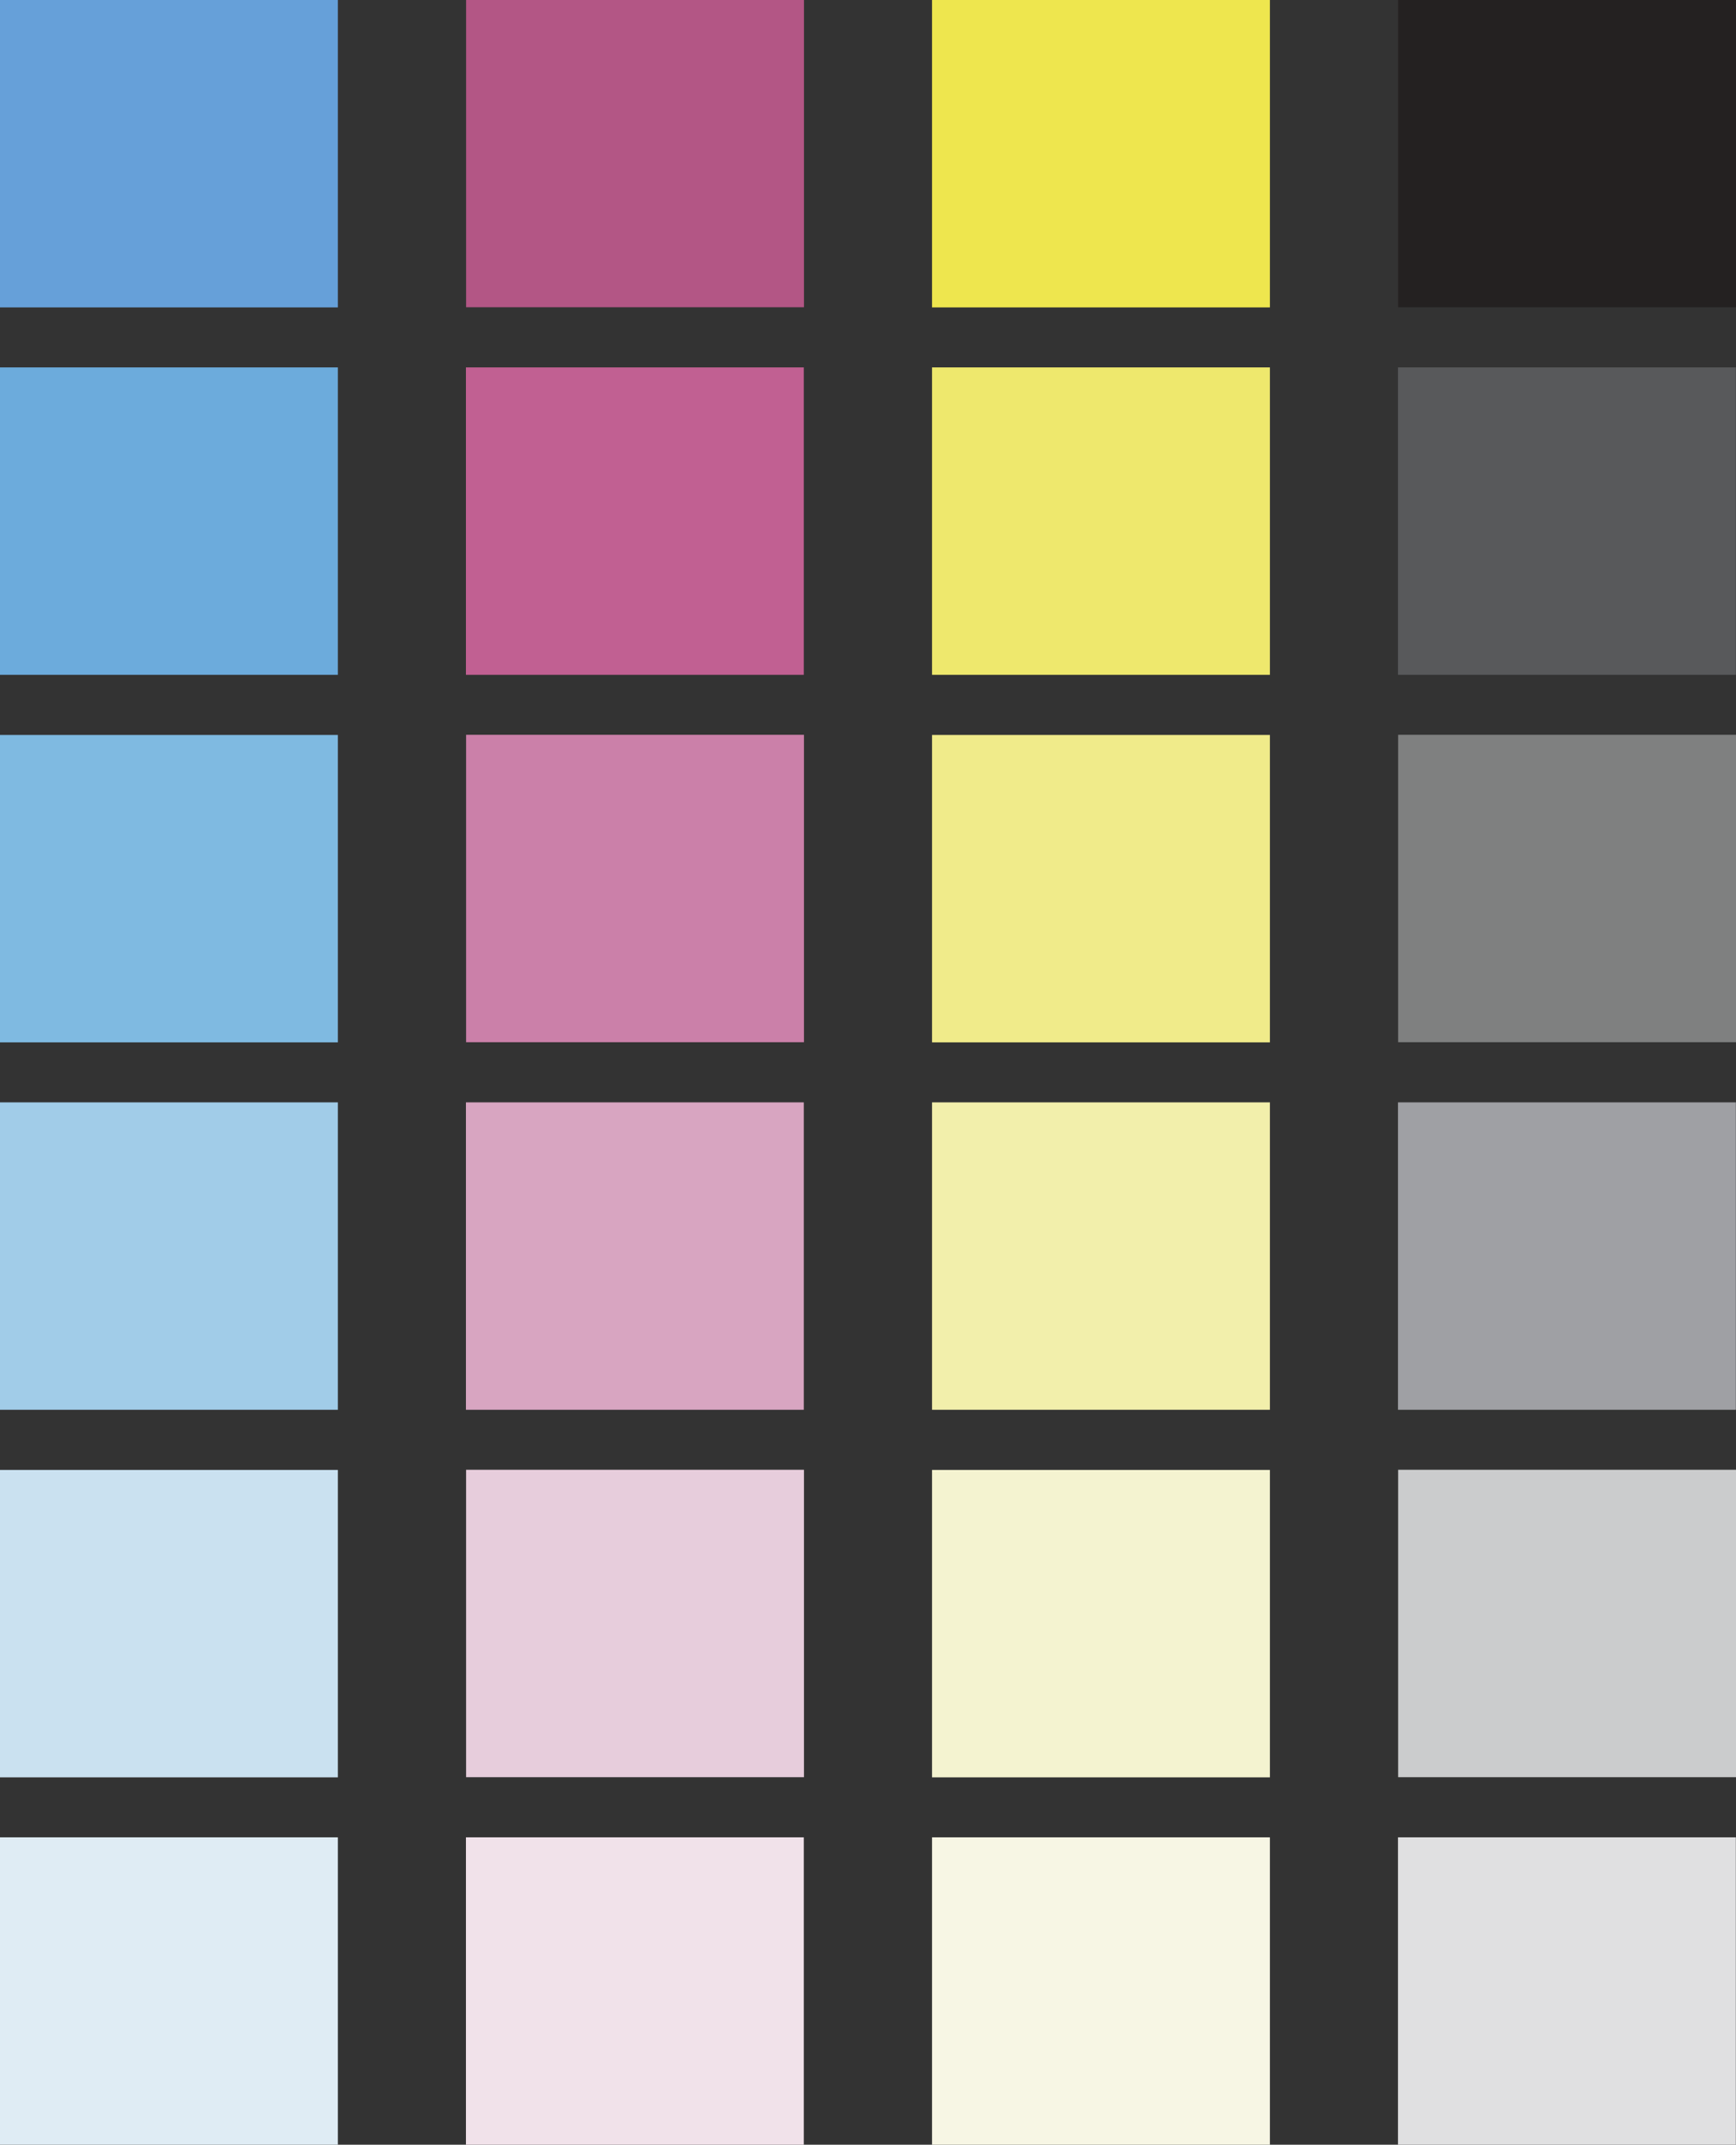
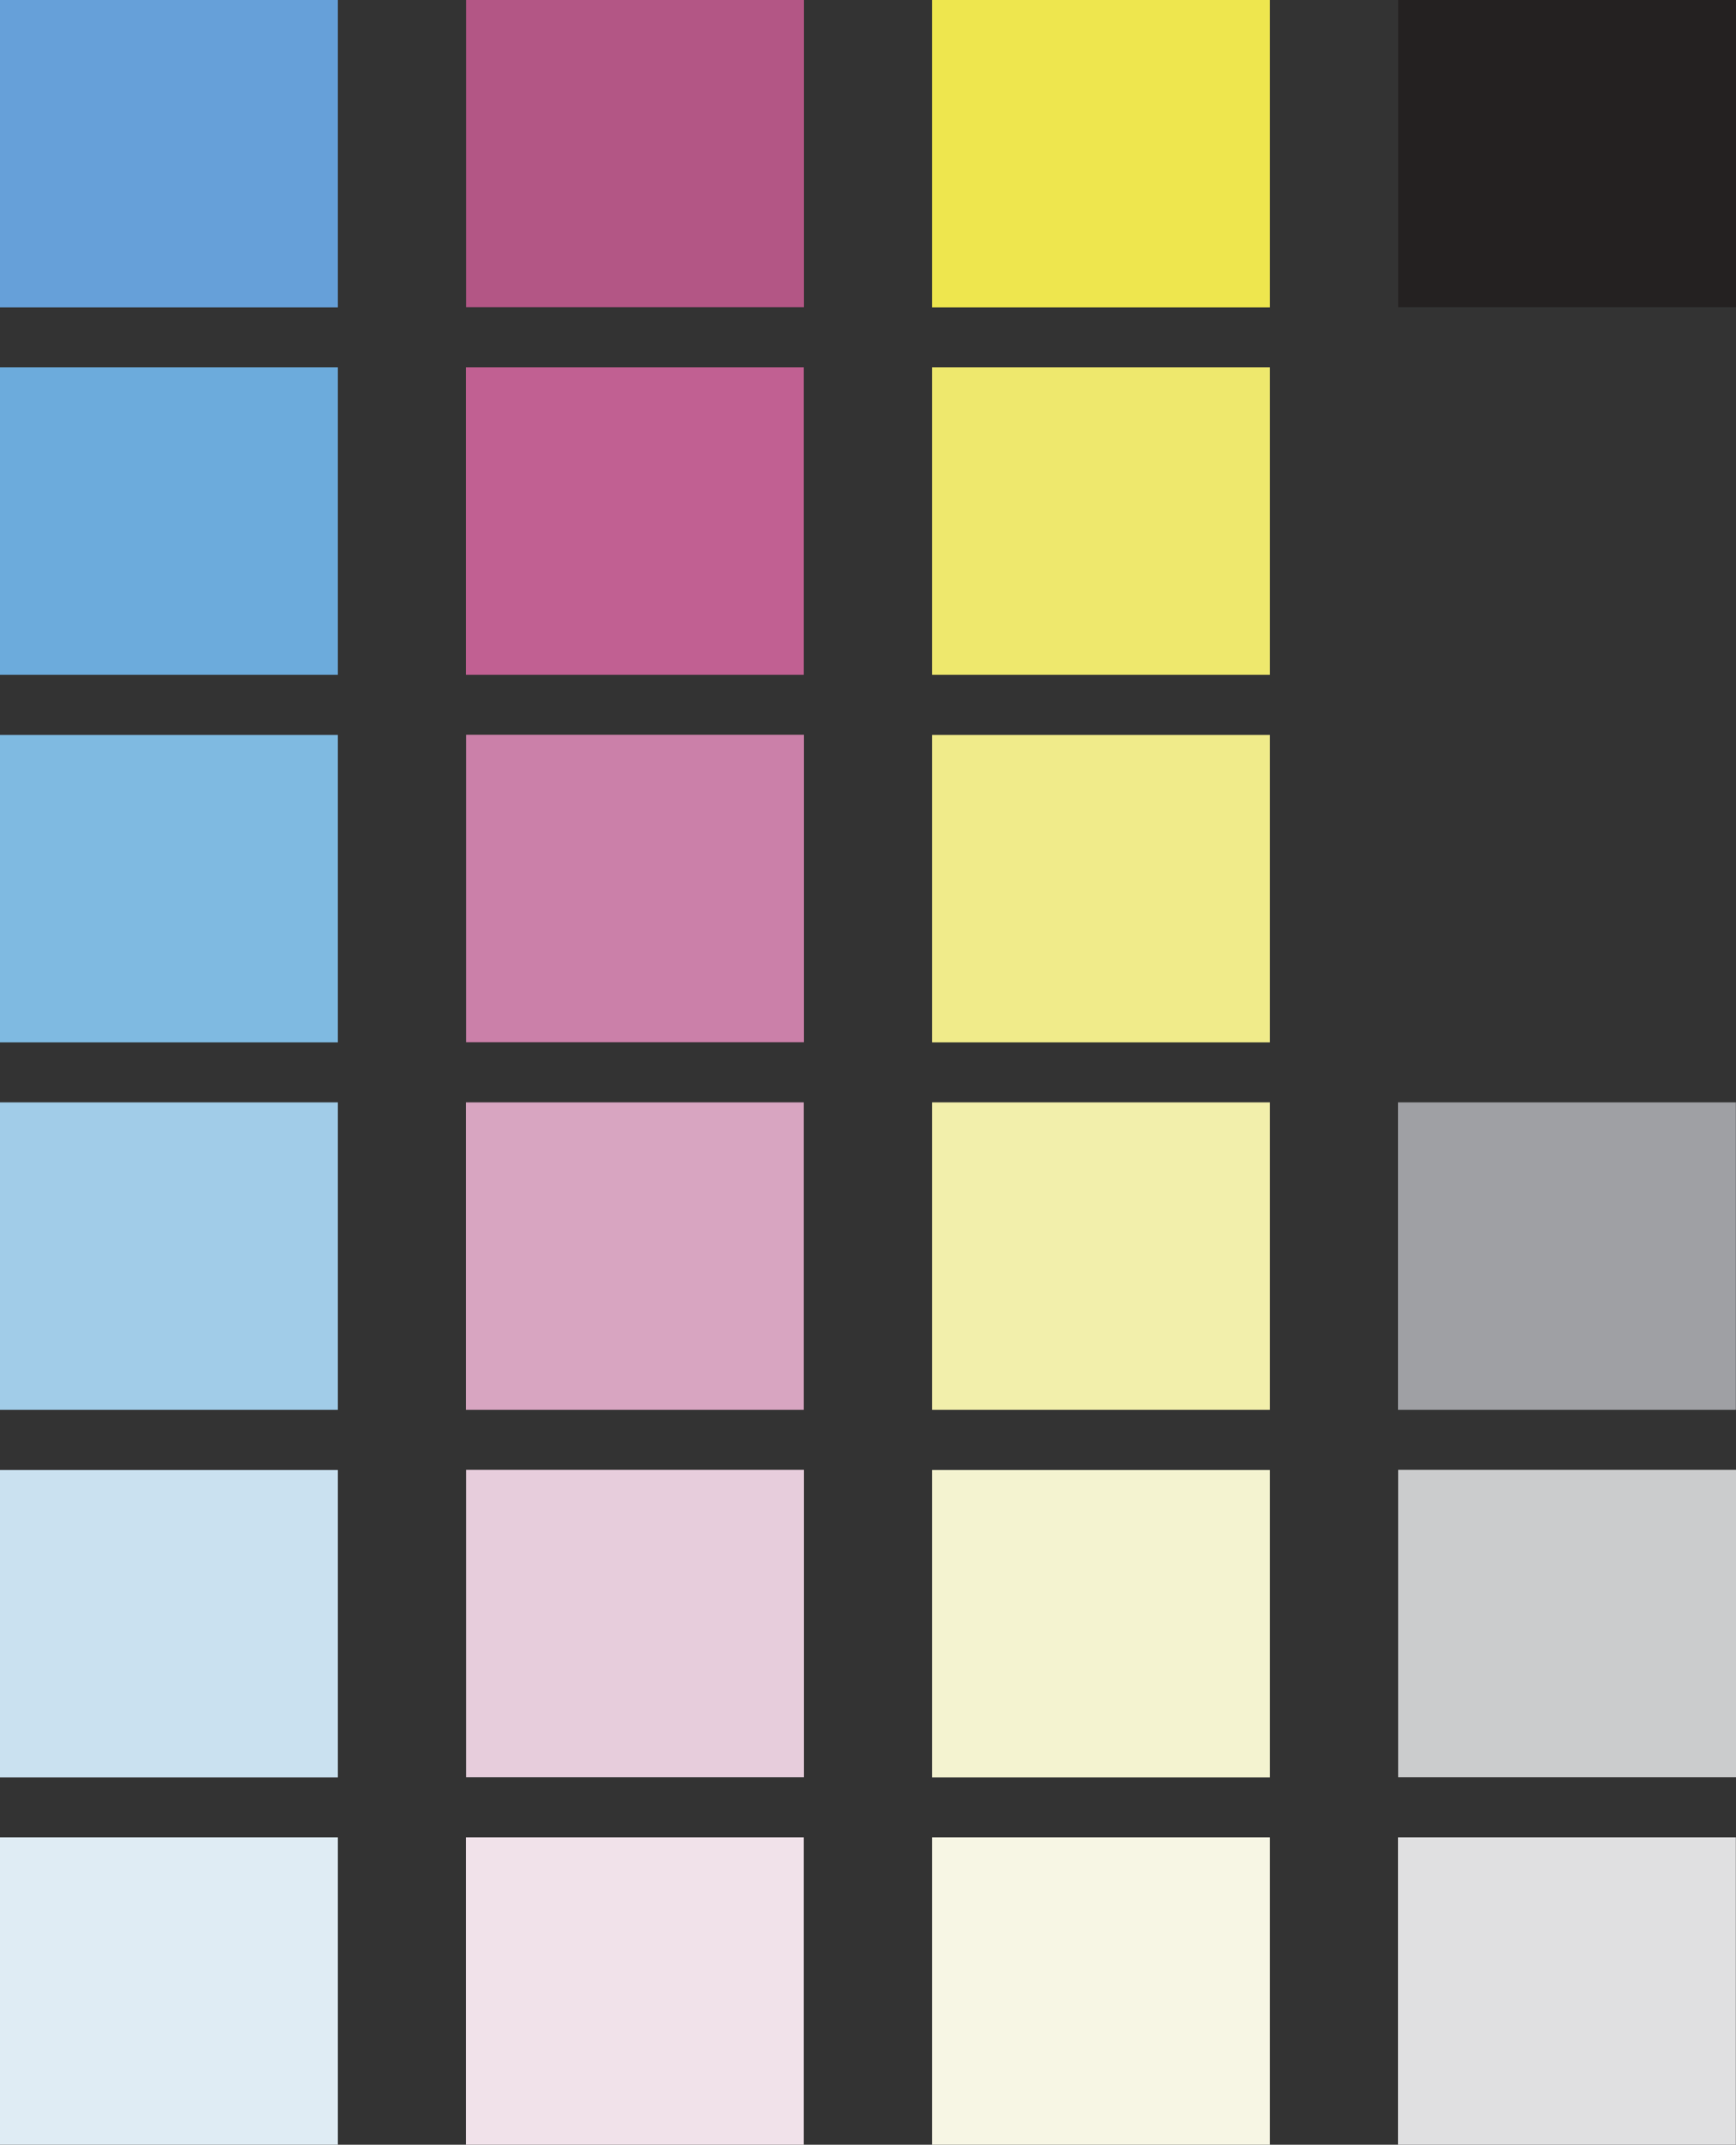
<svg xmlns="http://www.w3.org/2000/svg" viewBox="0 0 111.7 138">
  <rect x="0" y="0" width="111.7" height="138" fill="#333333" stroke="none" />
  <defs>
    <style>.cls-1{fill:#dfecf4;}.cls-2{fill:#cae1f0;}.cls-3{fill:#a1cce8;}.cls-4{fill:#7fbae1;}.cls-5{fill:#6cabdc;}.cls-6{fill:#66a0d9;}.cls-7{fill:#f1e2ea;}.cls-8{fill:#e7cddc;}.cls-9{fill:#d8a5c1;}.cls-10{fill:#cb80a9;}.cls-11{fill:#c16092;}.cls-12{fill:#b35685;}.cls-13{fill:#f7f6e4;}.cls-14{fill:#f4f3d0;}.cls-15{fill:#f2efab;}.cls-16{fill:#f0eb8a;}.cls-17{fill:#eee86d;}.cls-18{fill:#eee64e;}.cls-19{fill:#e0e0e1;}.cls-20{fill:#cbcccd;}.cls-21{fill:#9fa0a4;}.cls-22{fill:#7f8080;}.cls-23{fill:#58595b;}.cls-24{fill:#242121;}</style>
  </defs>
  <title>Ресурс 4</title>
  <g id="Слой_2" data-name="Слой 2">
    <g id="Слой_1-2" data-name="Слой 1">
      <rect class="cls-1" x="0.98" y="117.24" width="19.78" height="21.74" transform="translate(-117.24 138.98) rotate(-90)" />
      <rect class="cls-2" x="0.98" y="93.6" width="19.78" height="21.74" transform="translate(-93.6 115.34) rotate(-90)" />
      <rect class="cls-3" x="0.98" y="69.95" width="19.78" height="21.74" transform="translate(-69.95 91.69) rotate(-90)" />
      <rect class="cls-4" x="0.98" y="46.31" width="19.78" height="21.74" transform="translate(-46.31 68.05) rotate(-90)" />
      <rect class="cls-5" x="0.98" y="22.66" width="19.78" height="21.74" transform="translate(-22.66 44.4) rotate(-90)" />
      <rect class="cls-6" x="0.98" y="-0.98" width="19.78" height="21.74" transform="translate(0.98 20.76) rotate(-90)" />
      <rect class="cls-7" x="30.97" y="117.24" width="19.78" height="21.74" transform="translate(-87.26 168.97) rotate(-90)" />
      <rect class="cls-8" x="30.97" y="93.6" width="19.78" height="21.74" transform="translate(-63.61 145.32) rotate(-90)" />
      <rect class="cls-9" x="30.97" y="69.95" width="19.78" height="21.74" transform="translate(-39.97 121.68) rotate(-90)" />
      <rect class="cls-10" x="30.97" y="46.31" width="19.78" height="21.74" transform="translate(-16.32 98.03) rotate(-90)" />
      <rect class="cls-11" x="30.97" y="22.66" width="19.78" height="21.74" transform="translate(7.32 74.39) rotate(-90)" />
      <rect class="cls-12" x="30.97" y="-0.98" width="19.78" height="21.74" transform="translate(30.97 50.74) rotate(-90)" />
      <rect class="cls-13" x="60.95" y="117.24" width="19.78" height="21.74" transform="translate(-57.27 198.95) rotate(-90)" />
      <rect class="cls-14" x="60.95" y="93.6" width="19.78" height="21.74" transform="translate(-33.63 175.31) rotate(-90)" />
      <rect class="cls-15" x="60.95" y="69.95" width="19.78" height="21.74" transform="translate(-9.98 151.66) rotate(-90)" />
      <rect class="cls-16" x="60.95" y="46.31" width="19.78" height="21.74" transform="translate(13.66 128.02) rotate(-90)" />
      <rect class="cls-17" x="60.95" y="22.66" width="19.78" height="21.74" transform="translate(37.31 104.37) rotate(-90)" />
      <rect class="cls-18" x="60.95" y="-0.98" width="19.78" height="21.74" transform="translate(60.95 80.73) rotate(-90)" />
      <rect class="cls-19" x="90.94" y="117.24" width="19.78" height="21.74" transform="translate(-27.29 228.94) rotate(-90)" />
      <rect class="cls-20" x="90.94" y="93.6" width="19.78" height="21.74" transform="translate(-3.64 205.29) rotate(-90)" />
      <rect class="cls-21" x="90.94" y="69.95" width="19.78" height="21.74" transform="translate(20 181.65) rotate(-90)" />
-       <rect class="cls-22" x="90.94" y="46.31" width="19.78" height="21.74" transform="translate(43.65 158) rotate(-90)" />
-       <rect class="cls-23" x="90.94" y="22.66" width="19.78" height="21.74" transform="translate(67.29 134.36) rotate(-90)" />
      <rect class="cls-24" x="90.94" y="-0.98" width="19.78" height="21.74" transform="translate(90.94 110.71) rotate(-90)" />
    </g>
  </g>
</svg>